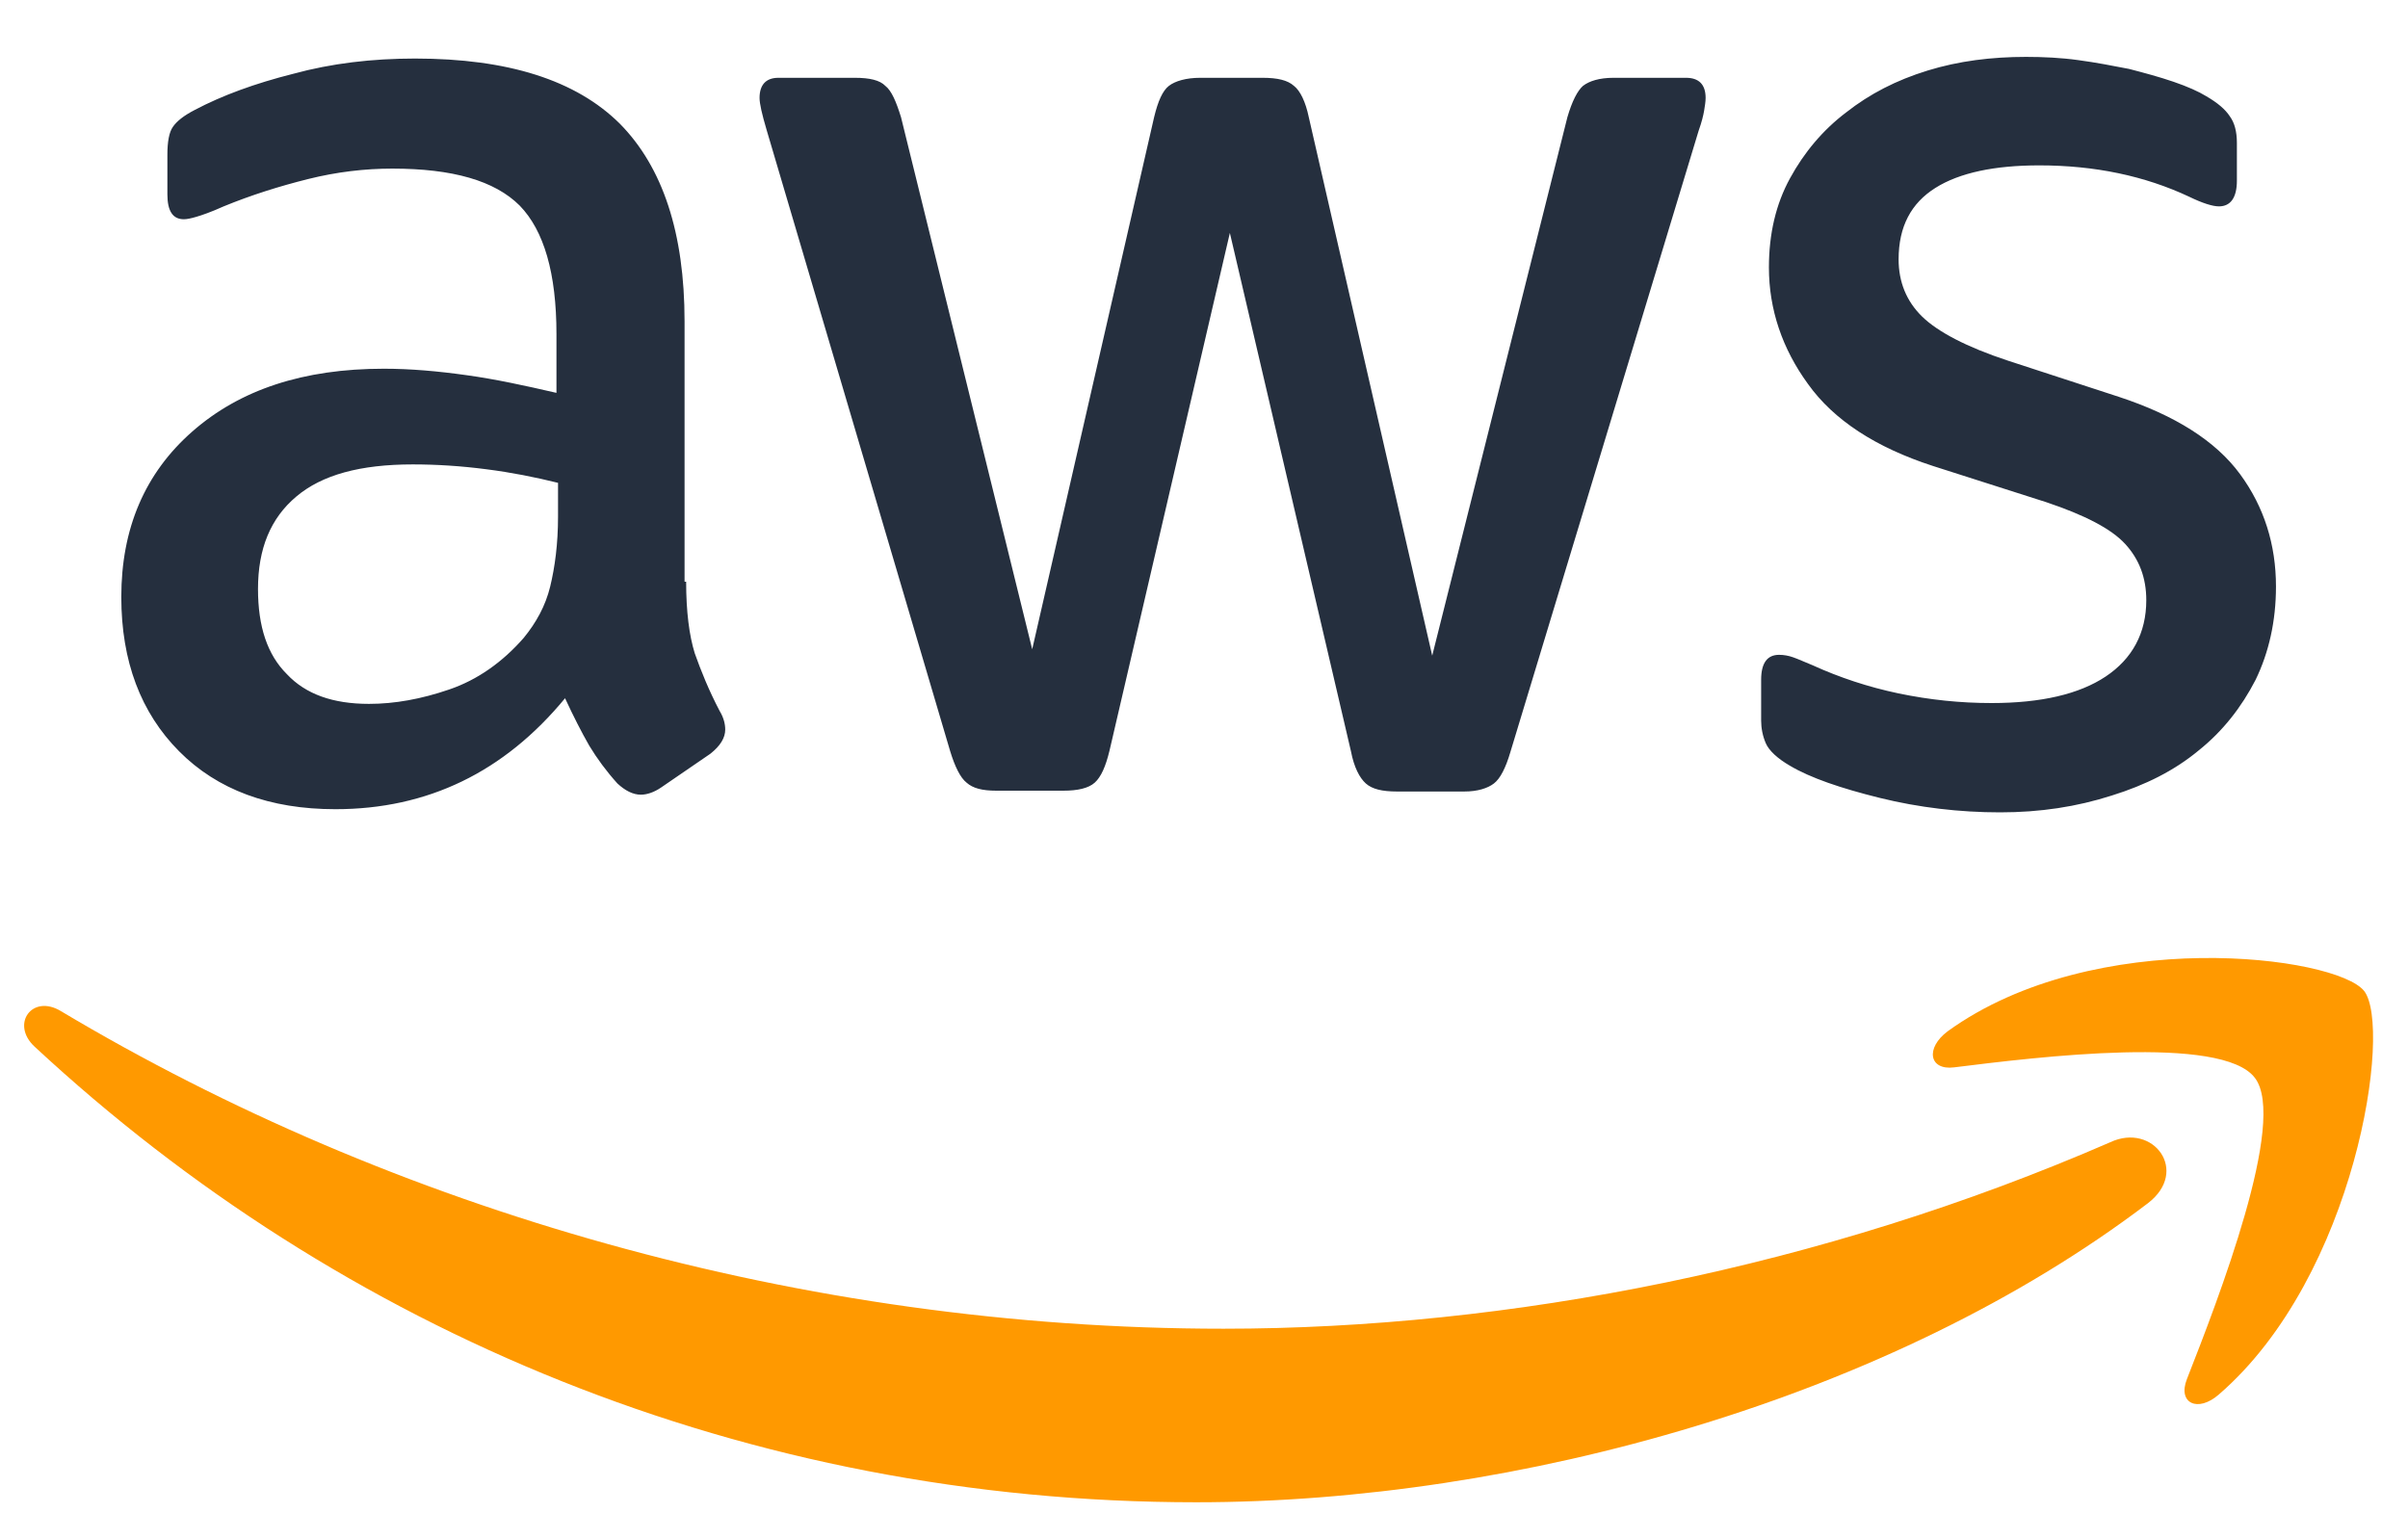
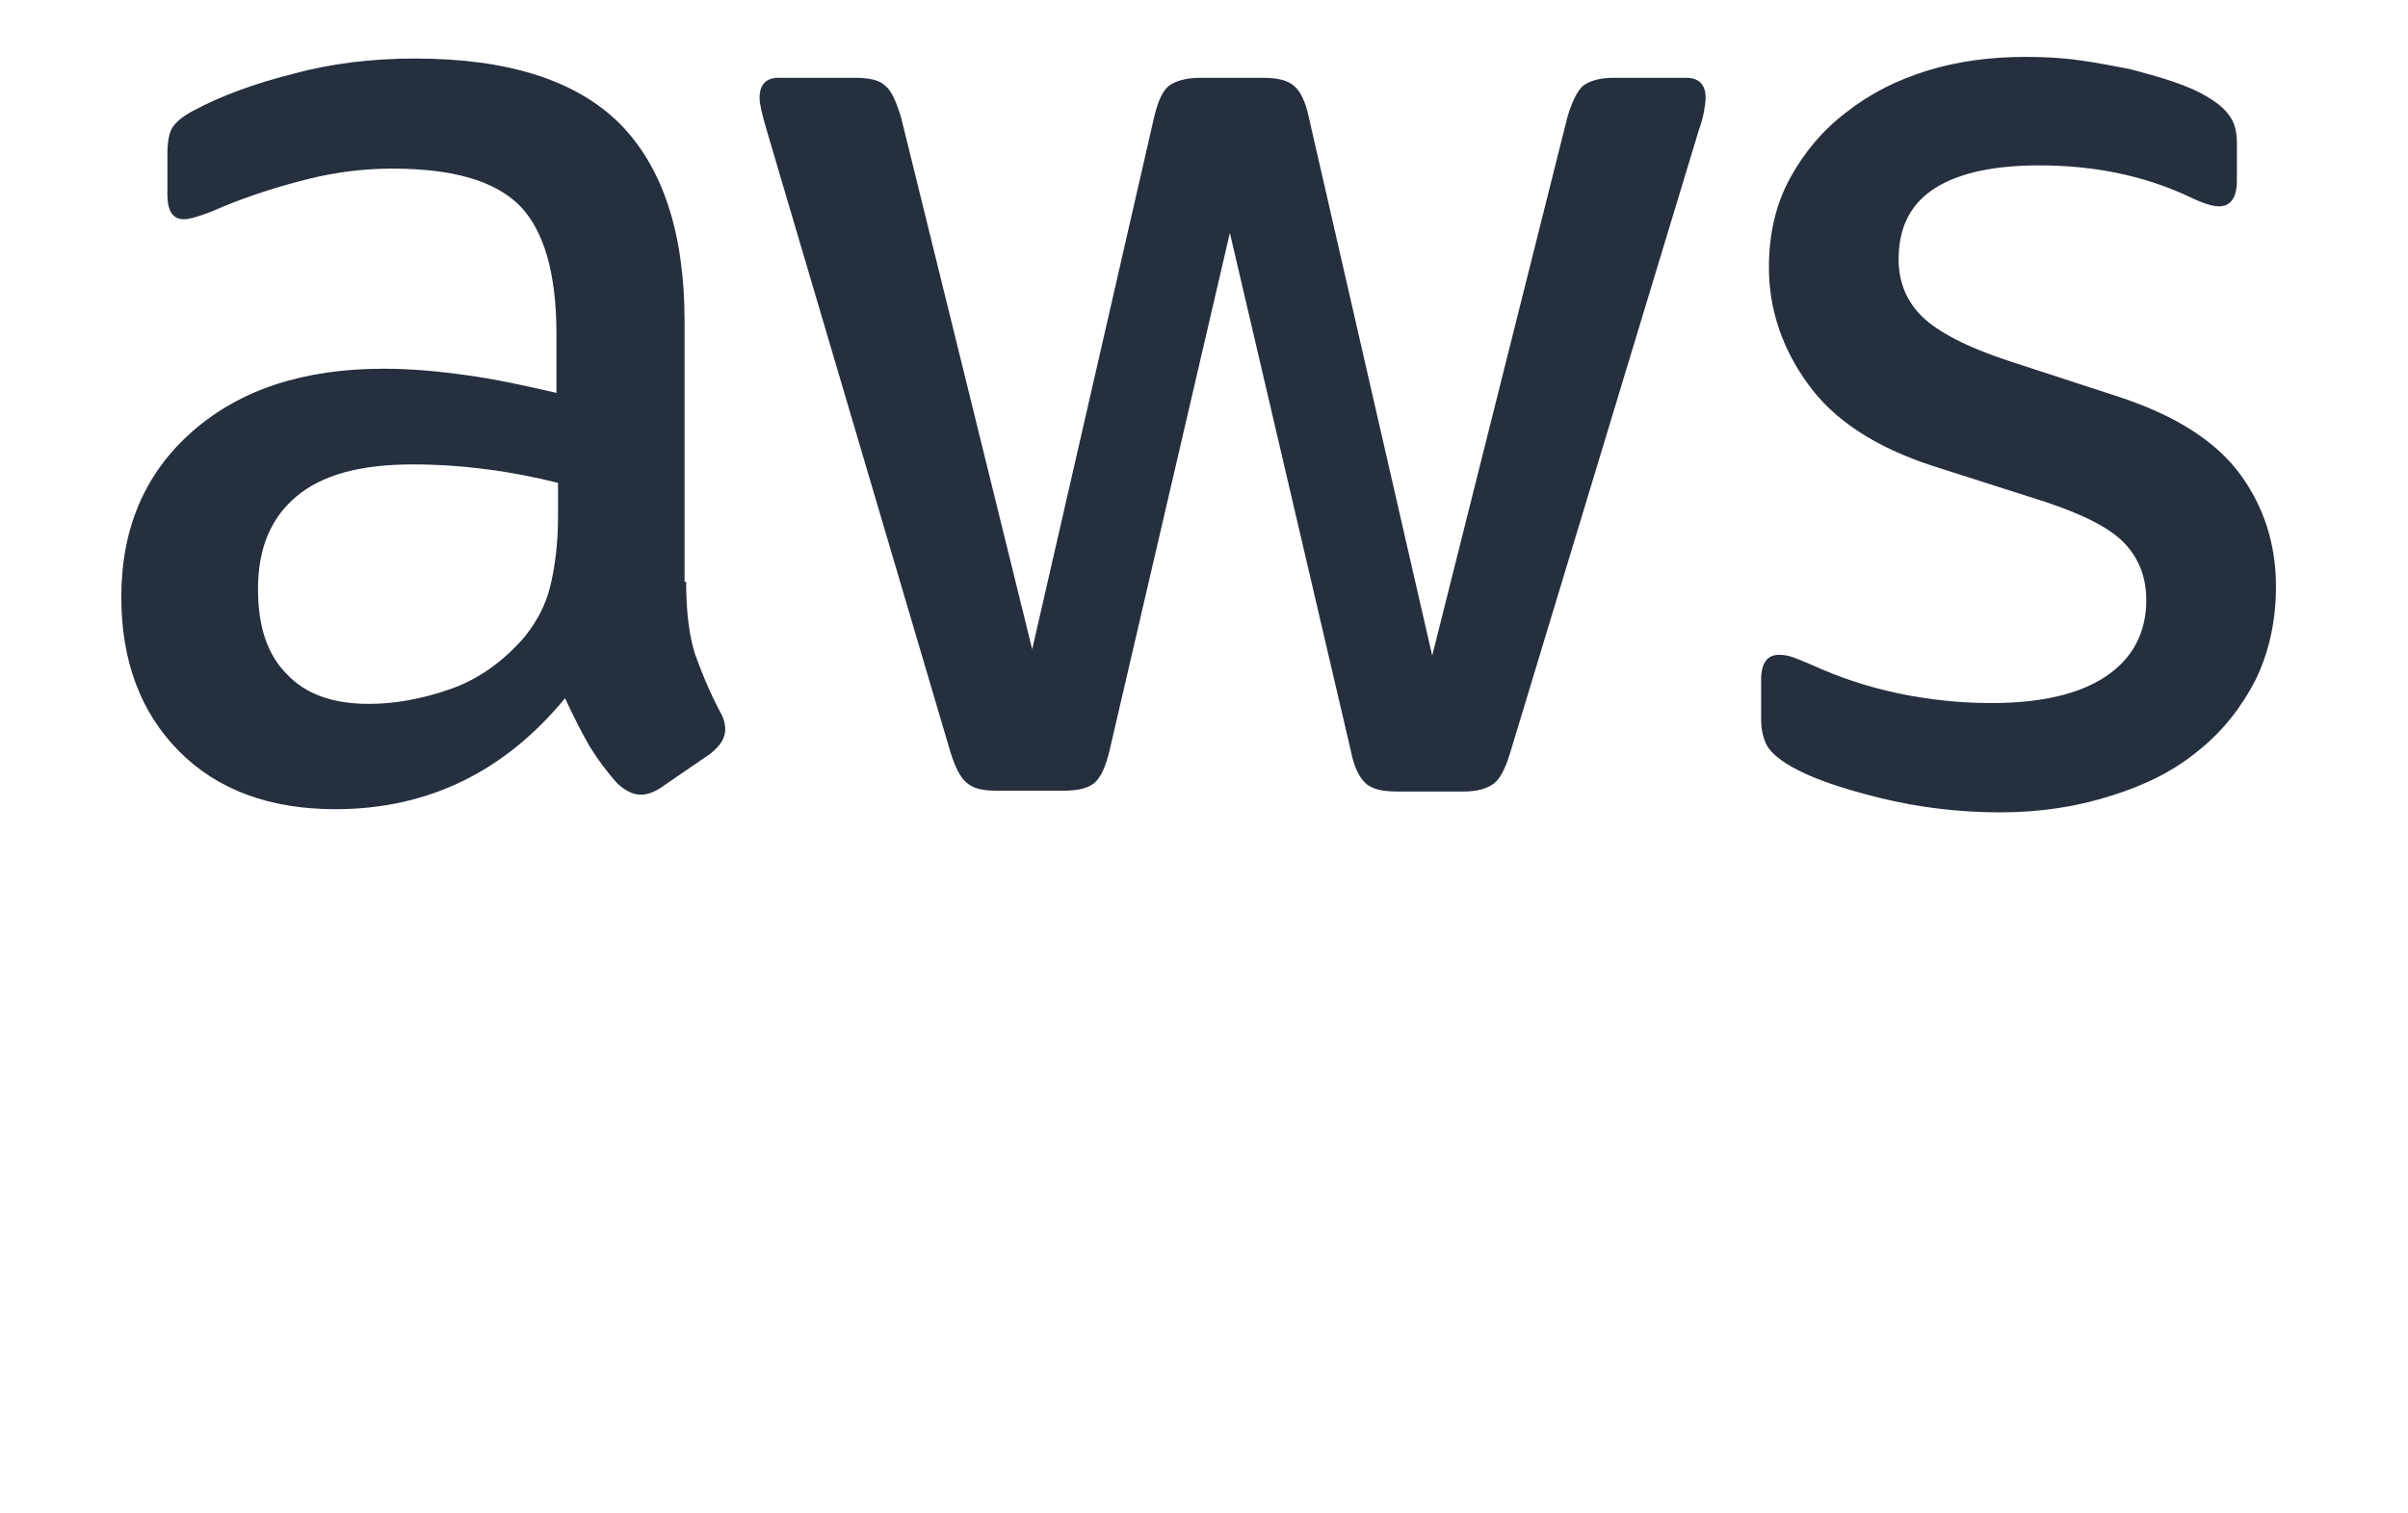
<svg xmlns="http://www.w3.org/2000/svg" width="35" height="22" viewBox="0 0 35 22" fill="none">
  <path d="M9.973 8.456C9.973 8.889 10.018 9.239 10.098 9.496C10.189 9.753 10.302 10.034 10.461 10.337C10.518 10.431 10.541 10.524 10.541 10.606C10.541 10.723 10.473 10.84 10.325 10.957L9.61 11.447C9.507 11.517 9.405 11.552 9.314 11.552C9.201 11.552 9.087 11.494 8.974 11.389C8.815 11.213 8.678 11.027 8.565 10.84C8.451 10.641 8.338 10.419 8.213 10.15C7.327 11.225 6.214 11.763 4.874 11.763C3.921 11.763 3.16 11.482 2.603 10.921C2.047 10.361 1.763 9.613 1.763 8.678C1.763 7.685 2.104 6.879 2.796 6.272C3.489 5.664 4.409 5.36 5.579 5.36C5.965 5.36 6.362 5.395 6.782 5.454C7.202 5.512 7.634 5.606 8.088 5.711V4.858C8.088 3.97 7.906 3.351 7.554 2.989C7.191 2.626 6.578 2.451 5.703 2.451C5.306 2.451 4.897 2.498 4.477 2.603C4.057 2.708 3.648 2.837 3.251 3C3.069 3.082 2.933 3.129 2.853 3.152C2.774 3.175 2.717 3.187 2.672 3.187C2.513 3.187 2.433 3.07 2.433 2.825V2.252C2.433 2.066 2.456 1.925 2.513 1.844C2.569 1.762 2.672 1.68 2.831 1.598C3.228 1.388 3.705 1.213 4.261 1.073C4.818 0.921 5.408 0.851 6.033 0.851C7.384 0.851 8.372 1.166 9.008 1.797C9.632 2.428 9.95 3.386 9.95 4.671V8.456H9.973ZM5.363 10.232C5.737 10.232 6.124 10.162 6.532 10.022C6.941 9.882 7.304 9.625 7.611 9.274C7.793 9.052 7.929 8.807 7.997 8.526C8.065 8.246 8.111 7.907 8.111 7.51V7.019C7.781 6.937 7.429 6.867 7.066 6.821C6.703 6.774 6.351 6.751 5.999 6.751C5.238 6.751 4.681 6.902 4.307 7.218C3.932 7.533 3.75 7.977 3.75 8.561C3.75 9.111 3.887 9.519 4.17 9.8C4.443 10.092 4.84 10.232 5.363 10.232ZM14.481 11.494C14.277 11.494 14.14 11.459 14.049 11.377C13.959 11.307 13.879 11.143 13.811 10.921L11.143 1.89C11.074 1.657 11.04 1.505 11.04 1.423C11.04 1.236 11.131 1.131 11.313 1.131H12.426C12.641 1.131 12.789 1.166 12.868 1.248C12.959 1.318 13.027 1.481 13.096 1.703L15.003 9.438L16.775 1.703C16.831 1.47 16.899 1.318 16.99 1.248C17.081 1.178 17.24 1.131 17.445 1.131H18.353C18.569 1.131 18.716 1.166 18.807 1.248C18.898 1.318 18.977 1.481 19.023 1.703L20.817 9.531L22.782 1.703C22.85 1.47 22.929 1.318 23.009 1.248C23.099 1.178 23.247 1.131 23.451 1.131H24.507C24.689 1.131 24.791 1.224 24.791 1.423C24.791 1.481 24.78 1.54 24.769 1.61C24.757 1.68 24.735 1.773 24.689 1.902L21.953 10.933C21.884 11.167 21.805 11.319 21.714 11.389C21.623 11.459 21.476 11.506 21.283 11.506H20.306C20.09 11.506 19.943 11.471 19.852 11.389C19.761 11.307 19.681 11.155 19.636 10.921L17.876 3.386L16.127 10.91C16.071 11.143 16.003 11.295 15.912 11.377C15.821 11.459 15.662 11.494 15.457 11.494H14.481ZM29.072 11.809C28.482 11.809 27.891 11.739 27.323 11.599C26.756 11.459 26.313 11.307 26.018 11.132C25.836 11.027 25.711 10.91 25.666 10.805C25.62 10.7 25.598 10.583 25.598 10.477V9.882C25.598 9.636 25.688 9.519 25.859 9.519C25.927 9.519 25.995 9.531 26.063 9.555C26.131 9.578 26.233 9.625 26.347 9.671C26.733 9.847 27.153 9.987 27.596 10.08C28.05 10.174 28.493 10.22 28.947 10.22C29.663 10.22 30.219 10.092 30.605 9.835C30.991 9.578 31.196 9.204 31.196 8.725C31.196 8.398 31.093 8.129 30.889 7.907C30.685 7.685 30.299 7.487 29.742 7.3L28.096 6.774C27.267 6.505 26.654 6.108 26.279 5.582C25.904 5.068 25.711 4.496 25.711 3.888C25.711 3.397 25.813 2.965 26.018 2.591C26.222 2.217 26.495 1.89 26.835 1.633C27.176 1.365 27.562 1.166 28.016 1.026C28.47 0.886 28.947 0.827 29.447 0.827C29.697 0.827 29.958 0.839 30.208 0.874C30.469 0.909 30.707 0.956 30.946 1.002C31.173 1.061 31.389 1.119 31.593 1.189C31.797 1.259 31.956 1.33 32.07 1.4C32.229 1.493 32.343 1.587 32.411 1.692C32.479 1.785 32.513 1.914 32.513 2.077V2.626C32.513 2.872 32.422 3 32.252 3C32.161 3 32.013 2.954 31.82 2.86C31.173 2.556 30.446 2.404 29.64 2.404C28.993 2.404 28.482 2.51 28.13 2.732C27.778 2.954 27.596 3.292 27.596 3.771C27.596 4.098 27.71 4.379 27.937 4.601C28.164 4.823 28.584 5.045 29.186 5.243L30.798 5.769C31.616 6.038 32.206 6.412 32.558 6.891C32.91 7.37 33.081 7.919 33.081 8.526C33.081 9.029 32.978 9.484 32.785 9.882C32.581 10.279 32.308 10.629 31.956 10.91C31.604 11.202 31.184 11.412 30.696 11.564C30.185 11.728 29.651 11.809 29.072 11.809Z" fill="#252F3E" />
-   <path fill-rule="evenodd" clip-rule="evenodd" d="M31.218 17.492C27.482 20.331 22.054 21.838 17.387 21.838C10.847 21.838 4.954 19.35 0.502 15.214C0.15 14.887 0.468 14.443 0.888 14.7C5.703 17.574 11.642 19.315 17.785 19.315C21.929 19.315 26.483 18.427 30.673 16.604C31.297 16.312 31.831 17.025 31.218 17.492Z" fill="#FF9900" />
-   <path fill-rule="evenodd" clip-rule="evenodd" d="M32.774 15.668C32.297 15.037 29.617 15.364 28.402 15.516C28.038 15.562 27.982 15.235 28.311 14.99C30.446 13.448 33.955 13.892 34.363 14.406C34.772 14.931 34.25 18.542 32.251 20.271C31.945 20.539 31.649 20.399 31.786 20.049C32.24 18.892 33.251 16.287 32.774 15.668Z" fill="#FF9900" />
</svg>